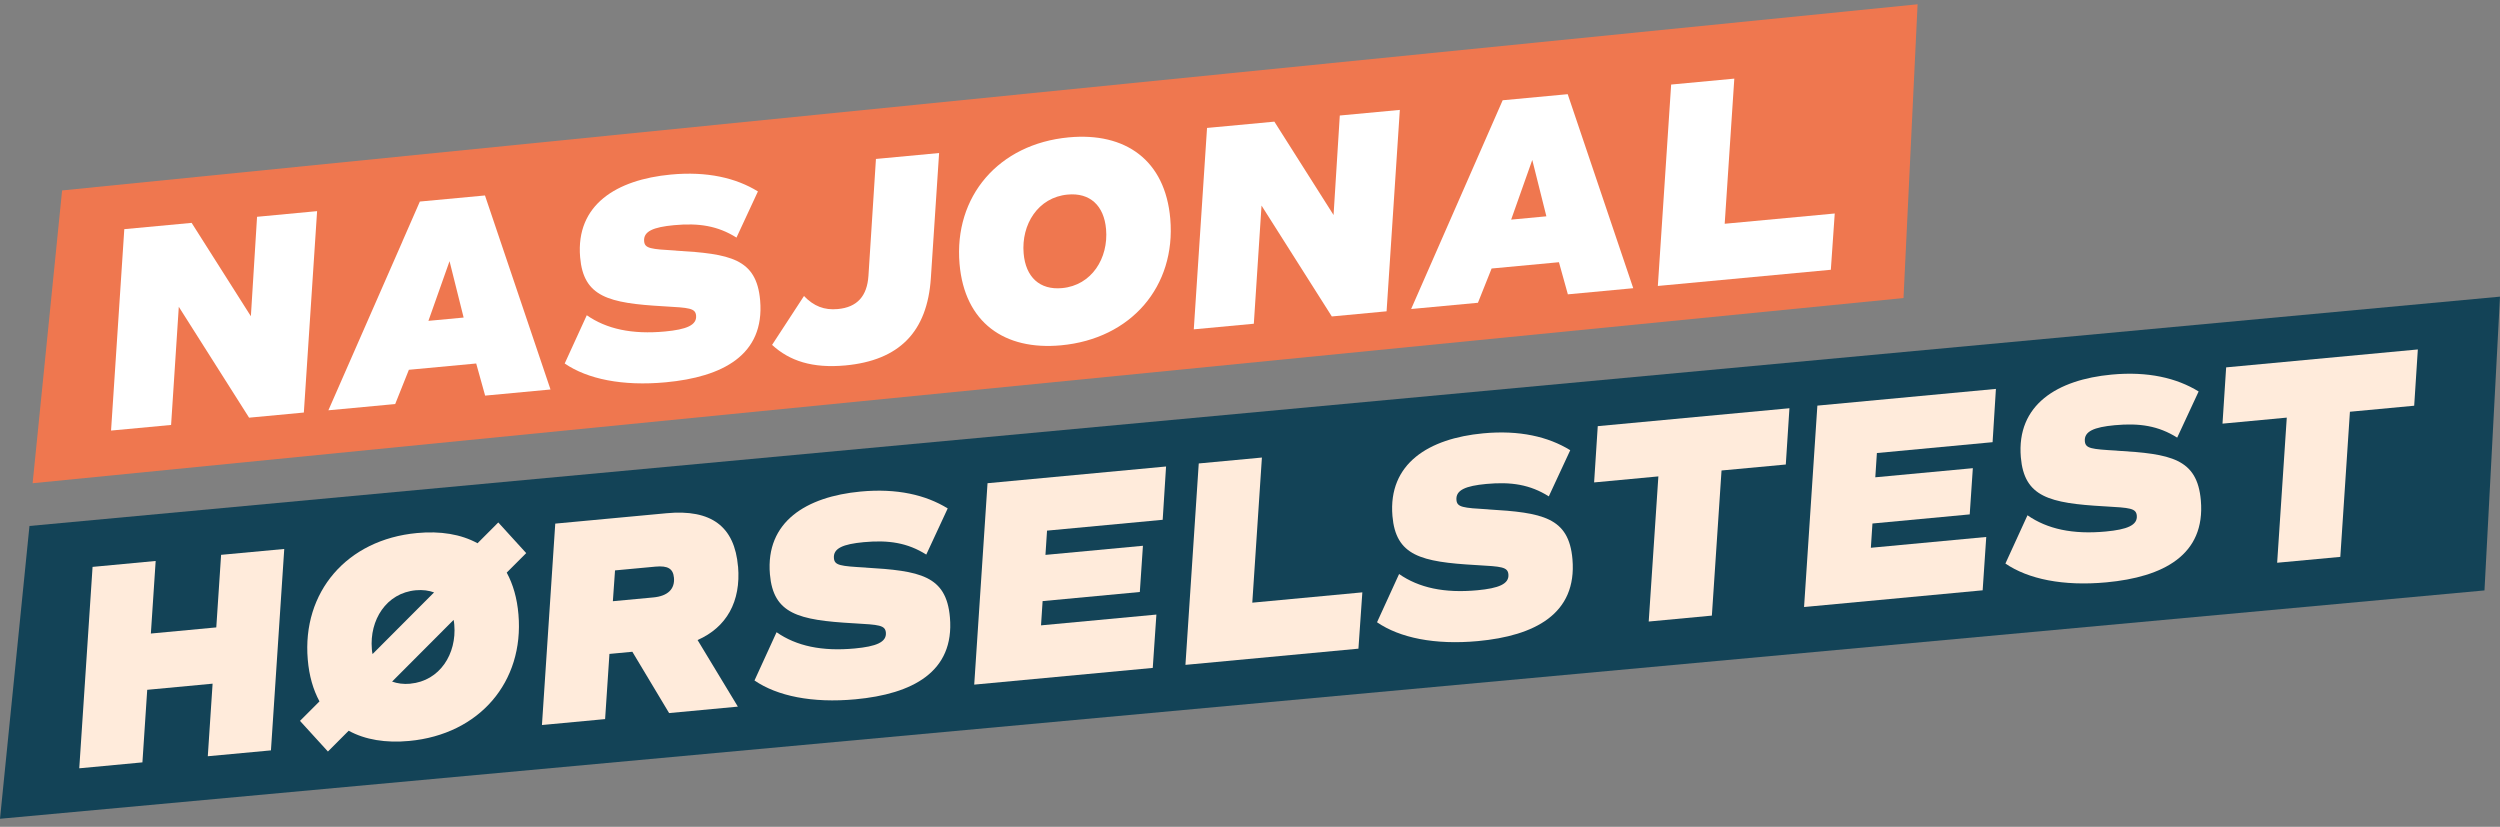
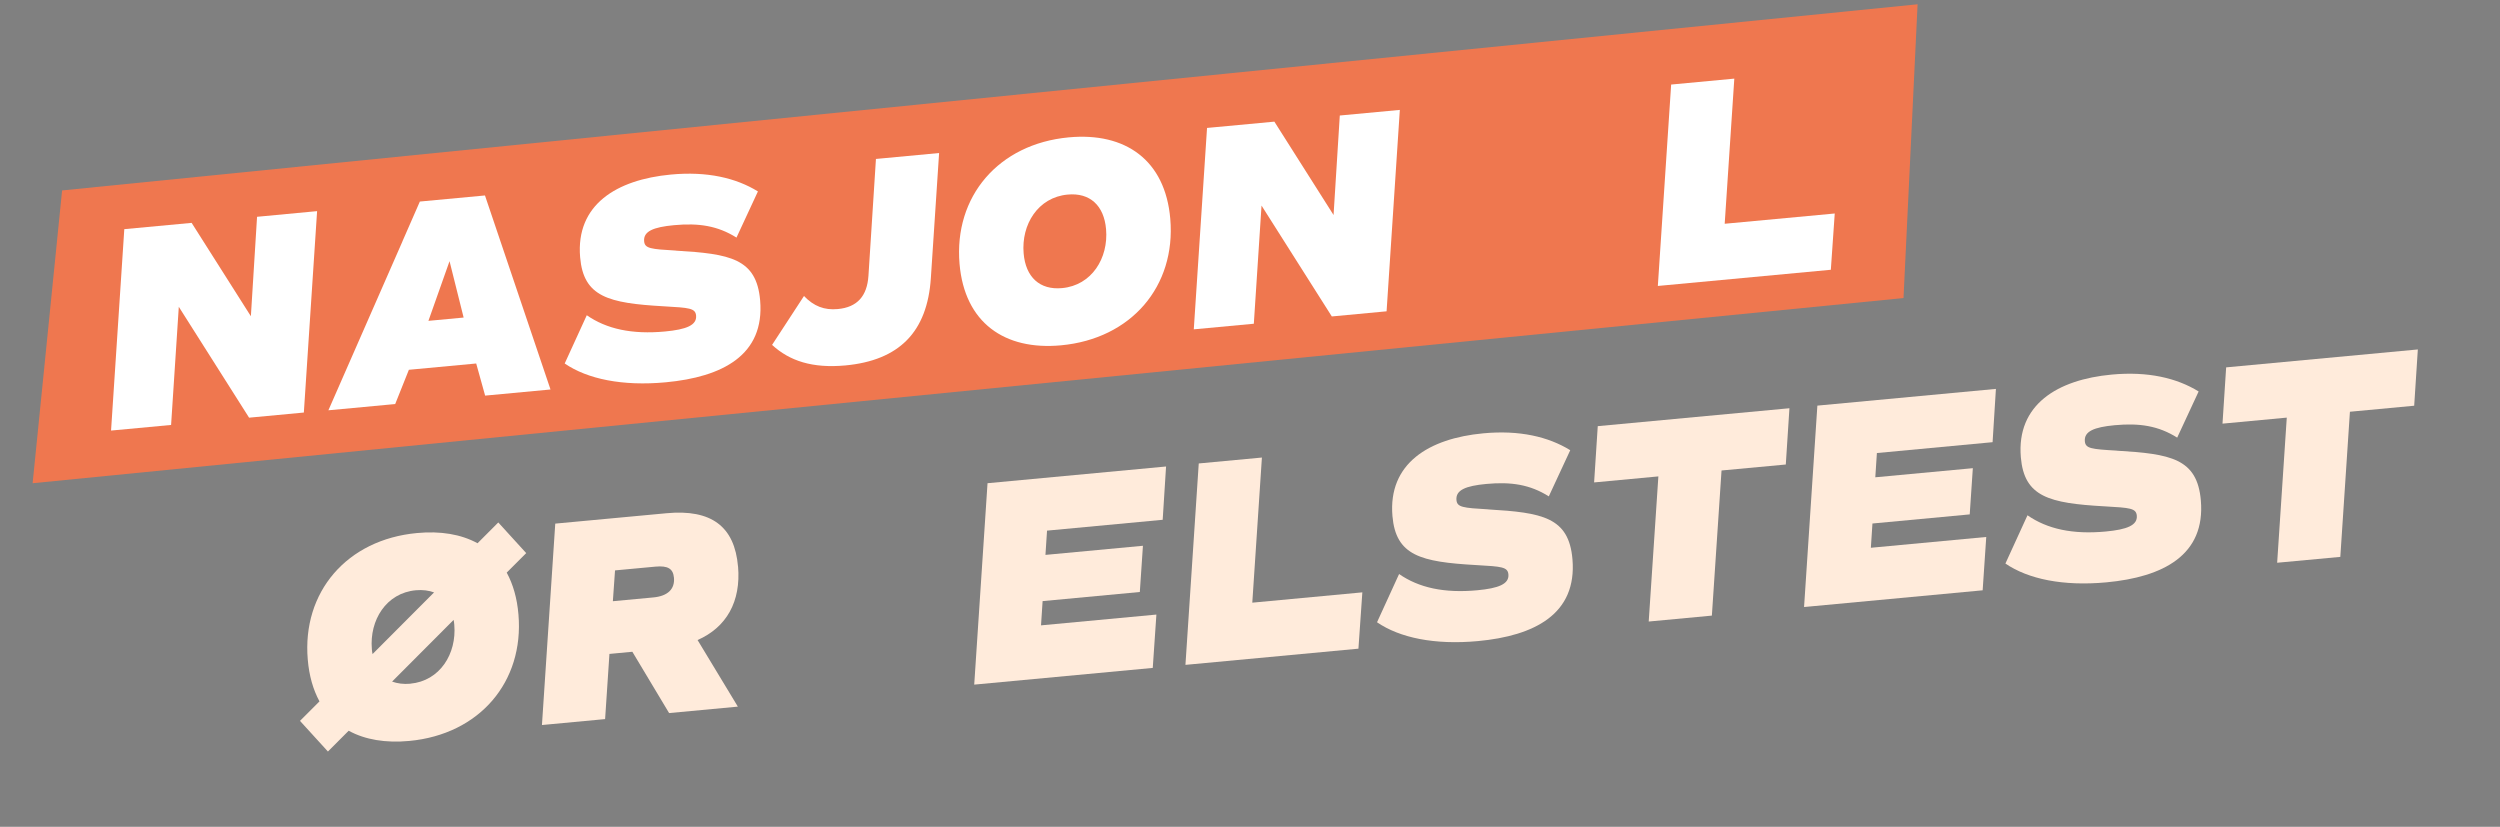
<svg xmlns="http://www.w3.org/2000/svg" width="254" height="84" viewBox="0 0 254 84" fill="none">
  <rect x="0" y="0" width="254" height="84" fill="#808080" stroke="none" />
  <g clip-path="url(#clip0_362_8694)">
    <path d="M193.396 30.282L3.315 49.095L6.309 19.348L194.828 0.435L193.396 30.282Z" fill="#EF774F" />
    <path d="M176.206 7.988L175.229 22.734L186.41 21.691L186.013 27.408L168.437 29.053L169.789 8.59L176.206 7.988Z" fill="white" />
-     <path fill-rule="evenodd" clip-rule="evenodd" d="M152.669 10.192L143.372 31.395L150.158 30.762L151.548 27.28L158.388 26.641L159.295 29.904L165.937 29.282L159.279 9.569L152.664 10.187L152.669 10.192ZM153.533 22.313L155.679 16.25L157.112 21.978L153.533 22.313Z" fill="white" />
    <path d="M129.476 12.359L135.49 21.845L136.123 11.736L142.223 11.166L140.877 31.629L135.313 32.151L128.172 20.887L127.389 32.891L121.289 33.46L122.635 12.998L129.476 12.359Z" fill="white" />
    <path fill-rule="evenodd" clip-rule="evenodd" d="M108.584 13.956C101.459 14.621 96.904 19.95 97.489 26.806C97.999 32.768 102.044 35.622 107.806 35.084C114.931 34.419 119.486 29.09 118.901 22.233C118.392 16.271 114.346 13.418 108.584 13.956ZM107.908 29.271C105.639 29.484 104.206 28.153 104.002 25.747C103.75 22.808 105.462 20.046 108.472 19.769C110.741 19.556 112.173 20.887 112.377 23.293C112.629 26.231 110.918 28.994 107.908 29.271Z" fill="white" />
    <path d="M85.117 31.4C87.102 31.219 88.095 30.075 88.234 28.031L88.996 16.149L95.413 15.547L94.576 28.244C94.216 33.748 91.341 36.617 85.89 37.128C82.537 37.437 80.214 36.67 78.443 35.041L81.684 30.075C82.692 31.118 83.754 31.528 85.117 31.4Z" fill="white" />
    <path d="M68.673 25.459C66.087 25.31 65.508 25.247 65.443 24.506C65.358 23.5 66.382 23.075 68.48 22.878C71.007 22.643 72.922 22.942 74.827 24.139L77.005 19.449C74.773 18.076 71.849 17.389 68.158 17.735C62.648 18.252 58.49 20.791 58.941 26.136C59.284 30.171 61.827 30.799 67.407 31.118L67.519 31.125C70.012 31.268 70.654 31.305 70.723 32.066C70.808 33.045 69.725 33.476 67.568 33.679C64.22 33.993 61.623 33.428 59.617 32.028L57.374 36.931C59.681 38.512 63.238 39.252 67.638 38.842C73.4 38.305 77.703 36.08 77.231 30.527C76.866 26.253 74.167 25.79 68.673 25.465V25.459Z" fill="white" />
    <path fill-rule="evenodd" clip-rule="evenodd" d="M33.365 41.685L40.887 24.533H40.882L42.658 20.477L49.273 19.859L55.931 39.572L49.289 40.194L48.382 36.931L41.542 37.57L40.152 41.051L33.365 41.685ZM45.673 26.535L43.527 32.598L47.105 32.263L45.673 26.535Z" fill="white" />
    <path d="M19.47 22.643L25.489 32.13L26.117 22.026L32.217 21.451L30.871 41.914L25.307 42.436L18.166 31.171L17.383 43.175L11.283 43.745L12.629 23.282L19.47 22.643Z" fill="white" />
-     <path d="M252.423 59.987L0 83.186L2.994 53.439L254 30.139L252.423 59.987Z" fill="#134357" />
    <path d="M225.806 43.042L226.177 37.325L245.652 35.504L245.282 41.221L238.752 41.833L237.776 56.579L231.359 57.175L232.336 42.43L225.806 43.042Z" fill="#FFEBDB" />
    <path d="M215.049 45.783C212.463 45.634 211.884 45.57 211.82 44.83C211.734 43.824 212.758 43.398 214.856 43.201C217.383 42.967 219.299 43.265 221.203 44.463L223.381 39.773C221.149 38.4 218.225 37.713 214.534 38.059C209.024 38.575 204.866 41.115 205.317 46.459C205.66 50.494 208.203 51.123 213.783 51.442L213.895 51.448C216.388 51.592 217.03 51.629 217.099 52.389C217.185 53.369 216.101 53.8 213.944 54.002C210.596 54.316 208 53.752 205.993 52.352L203.75 57.255C206.057 58.836 209.614 59.576 214.014 59.166C219.776 58.628 224.079 56.403 223.607 50.851C223.242 46.576 220.543 46.113 215.049 45.788V45.783Z" fill="#FFEBDB" />
    <path d="M201.438 59.975L183.293 61.673L184.645 41.211L202.785 39.512L202.447 44.926L190.692 46.028L190.531 48.493L200.44 47.567L200.124 52.262L190.241 53.188L190.08 55.653L201.803 54.556L201.438 59.975Z" fill="#FFEBDB" />
    <path d="M161.962 49.014L168.491 48.402L167.509 63.148L173.926 62.546L174.908 47.801L181.437 47.194L181.807 41.477L162.332 43.297L161.962 49.014Z" fill="#FFEBDB" />
    <path d="M147.975 50.798C148.039 51.538 148.619 51.602 151.205 51.751V51.756C156.698 52.081 159.397 52.544 159.762 56.819C160.234 62.371 155.931 64.596 150.169 65.134C145.77 65.543 142.213 64.803 139.906 63.222L142.148 58.32C144.155 59.72 146.752 60.284 150.099 59.97C152.256 59.768 153.34 59.337 153.254 58.357C153.185 57.596 152.544 57.559 150.051 57.416L149.938 57.409C144.359 57.09 141.816 56.462 141.472 52.427C141.022 47.082 145.18 44.543 150.69 44.027C154.381 43.681 157.305 44.367 159.537 45.741L157.358 50.431C155.454 49.233 153.538 48.935 151.011 49.169C148.914 49.366 147.889 49.786 147.975 50.798Z" fill="#FFEBDB" />
    <path d="M128.21 46.486L121.793 47.087L120.441 67.55L138.017 65.905L138.414 60.183L127.233 61.231L128.21 46.486Z" fill="#FFEBDB" />
    <path d="M117.12 67.859L98.981 69.557L100.333 49.094L118.472 47.396L118.129 52.81L106.379 53.912L106.218 56.377L116.122 55.45L115.806 60.146L105.929 61.072L105.768 63.536L117.49 62.44L117.12 67.859Z" fill="#FFEBDB" />
-     <path d="M87.955 57.665C85.37 57.516 84.79 57.452 84.726 56.712C84.64 55.701 85.665 55.28 87.762 55.083C90.289 54.849 92.205 55.147 94.109 56.345L96.287 51.655C94.055 50.282 91.132 49.595 87.44 49.941C81.93 50.457 77.772 52.996 78.223 58.341C78.567 62.376 81.11 63.004 86.689 63.324L86.801 63.33C89.294 63.474 89.936 63.511 90.005 64.271C90.091 65.251 89.007 65.682 86.85 65.884C83.502 66.198 80.906 65.634 78.899 64.234L76.656 69.137C78.963 70.718 82.521 71.458 86.92 71.048C92.682 70.51 96.985 68.285 96.513 62.733C96.148 58.458 93.449 57.995 87.955 57.67V57.665Z" fill="#FFEBDB" />
    <path fill-rule="evenodd" clip-rule="evenodd" d="M67.713 52.145C72.284 51.713 74.639 53.497 74.983 57.564L74.988 57.553C75.288 61.114 73.824 63.733 70.873 65.027L74.966 71.793L67.981 72.448L64.247 66.219L61.919 66.438L61.479 73.06L55.062 73.662L56.414 53.199L67.713 52.145ZM62.267 61.083L66.382 60.699C67.858 60.561 68.571 59.837 68.475 58.708C68.394 57.793 67.879 57.452 66.602 57.569L62.487 57.952L62.267 61.083Z" fill="#FFEBDB" />
    <path fill-rule="evenodd" clip-rule="evenodd" d="M50.625 53.081L48.517 55.195C46.837 54.274 44.745 53.933 42.363 54.157C35.238 54.822 30.683 60.151 31.268 67.007C31.407 68.668 31.815 70.068 32.459 71.261L30.479 73.241L33.317 76.355L35.426 74.242C37.105 75.163 39.197 75.503 41.58 75.28C48.704 74.614 53.259 69.286 52.675 62.429C52.535 60.768 52.127 59.368 51.483 58.176L53.463 56.196L50.625 53.081ZM37.781 65.948C37.529 63.01 39.24 60.247 42.25 59.97C42.958 59.906 43.57 59.996 44.101 60.188L37.851 66.454C37.812 66.294 37.799 66.156 37.785 66L37.781 65.953V65.948ZM41.687 69.467C40.979 69.531 40.367 69.44 39.836 69.249L46.086 62.983C46.125 63.143 46.138 63.28 46.152 63.436L46.156 63.483C46.408 66.422 44.697 69.185 41.687 69.461V69.467Z" fill="#FFEBDB" />
-     <path d="M21.975 63.744L15.328 64.367L15.816 56.994L9.405 57.596L8.053 78.059L14.47 77.457L14.958 70.084L21.6 69.461L21.112 76.834L27.528 76.238L28.88 55.775L22.464 56.371L21.975 63.744Z" fill="#FFEBDB" />
  </g>
  <defs>
    <clipPath id="clip0_362_8694">
      <rect width="254" height="82.751" fill="white" transform="translate(0 0.435)" />
    </clipPath>
  </defs>
</svg>